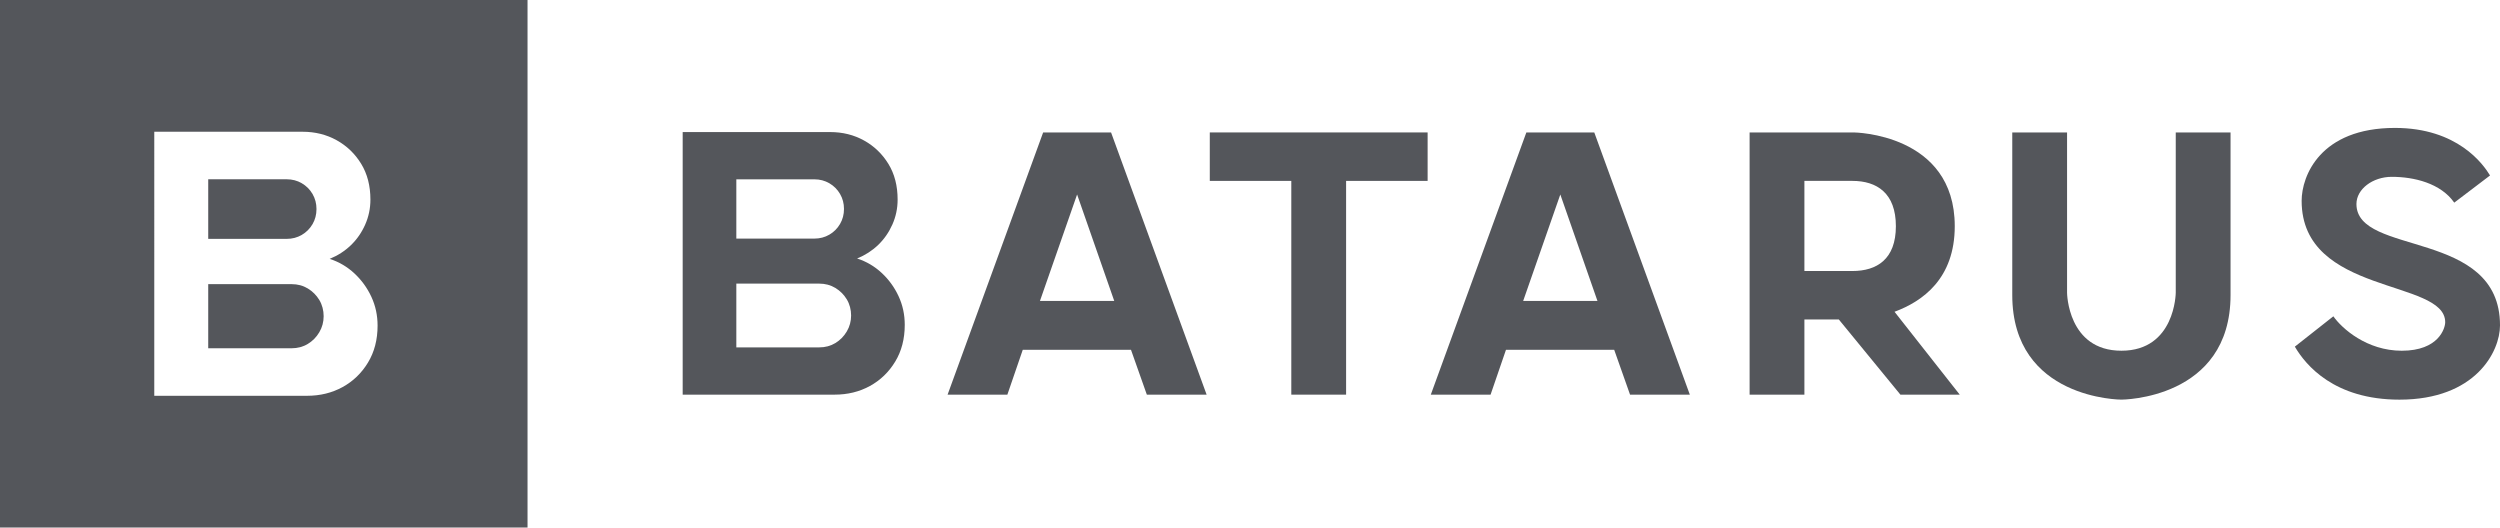
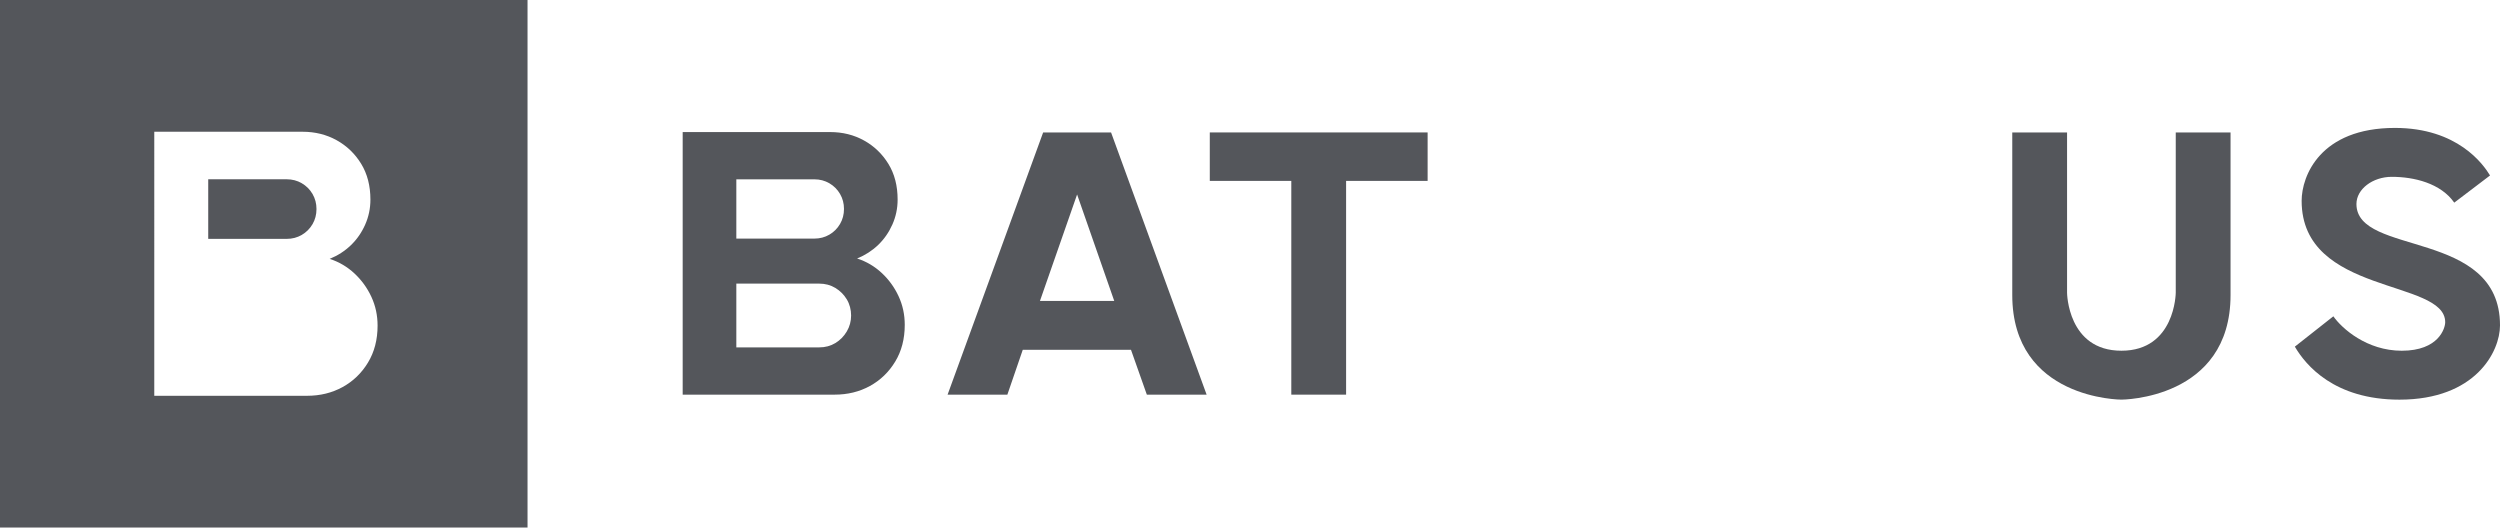
<svg xmlns="http://www.w3.org/2000/svg" id="Warstwa_2" viewBox="0 0 4091.99 863.47">
  <defs>
    <style>.cls-1{fill:#54565b;stroke-width:0px;}</style>
  </defs>
  <g id="Warstwa_1-2">
-     <path class="cls-1" d="M503.82,472.18c-7.82-4.73-16.67-7.1-26.55-7.1h-136.45v104.96h136.45c9.88,0,18.73-2.36,26.55-7.1,7.81-4.73,14.09-11.11,18.83-19.14,4.73-8.03,7.1-16.77,7.1-26.24s-2.37-18.72-7.1-26.55c-4.74-7.81-11.02-14.1-18.83-18.83" />
    <path class="cls-1" d="M493.94,384.5c7.41-4.32,13.27-10.19,17.6-17.6,4.32-7.41,6.48-15.64,6.48-24.7s-2.16-17.29-6.48-24.7c-4.32-7.41-10.19-13.27-17.6-17.59-7.41-4.32-15.65-6.48-24.7-6.48h-128.42v97.55h128.42c9.05,0,17.29-2.16,24.7-6.48" />
    <path class="cls-1" d="M0,863.47h863.47V0H0v863.47ZM602.29,593.5c-10.5,17.29-24.39,30.67-41.68,40.13-17.29,9.47-36.64,14.2-58.04,14.2h-250.05V215.64h242.64c20.58,0,39.21,4.63,55.88,13.89,16.67,9.26,30.04,22.13,40.13,38.59,10.08,16.47,15.13,36.02,15.13,58.65,0,14.41-2.88,28.09-8.65,41.06-5.77,12.97-13.58,24.18-23.46,33.65-9.88,9.47-21.41,16.88-34.58,22.23,15.22,4.94,28.71,12.87,40.44,23.77,11.73,10.91,20.99,23.67,27.78,38.28,6.79,14.61,10.19,30.36,10.19,47.23,0,23.06-5.25,43.22-15.74,60.51" />
    <path class="cls-1" d="M1117.41,645.96V216.16h241.3c20.46,0,38.99,4.6,55.57,13.82,16.58,9.21,29.88,22.01,39.91,38.38,10.03,16.38,15.04,35.82,15.04,58.33,0,14.33-2.87,27.94-8.6,40.83-5.74,12.89-13.51,24.05-23.33,33.46-9.82,9.42-21.29,16.79-34.38,22.1,15.14,4.91,28.55,12.8,40.22,23.64,11.67,10.85,20.88,23.54,27.63,38.07,6.75,14.53,10.13,30.19,10.13,46.97,0,22.93-5.22,42.98-15.66,60.17s-24.25,30.5-41.44,39.91c-17.19,9.42-36.44,14.12-57.72,14.12h-248.67ZM1205.22,390.53h127.71c9,0,17.19-2.15,24.56-6.45,7.37-4.3,13.2-10.13,17.5-17.5,4.3-7.37,6.45-15.55,6.45-24.56s-2.15-17.19-6.45-24.56c-4.3-7.37-10.13-13.2-17.5-17.5-7.37-4.3-15.56-6.45-24.56-6.45h-127.71v97.01ZM1205.22,568.59h135.69c9.82,0,18.62-2.35,26.4-7.06,7.77-4.7,14.02-11.05,18.73-19.03,4.7-7.98,7.06-16.67,7.06-26.09s-2.36-18.62-7.06-26.4c-4.71-7.77-10.96-14.02-18.73-18.73-7.78-4.7-16.58-7.06-26.4-7.06h-135.69v104.38Z" />
    <path class="cls-1" d="M1818.58,216.77l156.41,429.19h-97.85l-25.94-73.38h-177.16l-25.2,73.38h-97.84l156.41-429.19h111.19ZM1702.2,492.52h121.57l-60.78-174.2-60.78,174.2Z" />
    <polygon class="cls-1" points="1980.18 296.09 1980.18 216.77 2336.72 216.77 2336.72 296.09 2203.29 296.09 2203.29 645.96 2113.6 645.96 2113.6 296.09 1980.18 296.09" />
-     <path class="cls-1" d="M2609.5,216.77l156.41,429.19h-97.85l-25.94-73.38h-177.16l-25.2,73.38h-97.84l156.41-429.19h111.19ZM2493.12,492.52h121.57l-60.78-174.2-60.78,174.2Z" />
-     <path class="cls-1" d="M3110.58,645.96l-100.81-123.05h-56.33v123.05h-89.69V216.77h170.49s165.3,1.48,165.3,153.44c0,85.99-52.63,123.05-98.59,140.1l106.74,135.65h-97.1ZM2953.44,443.6h78.57c40.03,0,71.16-19.27,71.16-73.38s-31.13-74.13-71.16-74.13h-78.57v147.51Z" />
    <path class="cls-1" d="M3293.67,482.88V216.77h89.69v262.4s.74,94.88,88.95,94.88,88.95-94.88,88.95-94.88V216.77h89.69v266.11c0,171.23-178.64,171.23-178.64,171.23,0,0-178.64,0-178.64-171.23" />
    <path class="cls-1" d="M3756.2,567.39l63.01-49.66c14.08,20.01,54.85,56.34,111.93,56.34,60.78,0,71.16-37.06,71.16-46.7,0-71.16-234.98-43.73-234.98-198.66,0-40.77,30.39-119.34,152.7-119.34,102.29,0,144.54,59.3,155.66,77.83l-58.56,44.48c-22.24-31.87-65.97-42.25-102.29-42.25-31.13,0-57.82,20.01-57.82,44.48,0,85.99,234.98,40.03,234.98,198.66,0,42.99-40.03,121.57-164.56,121.57-106.74,0-153.44-56.34-171.23-86.73" />
  </g>
</svg>